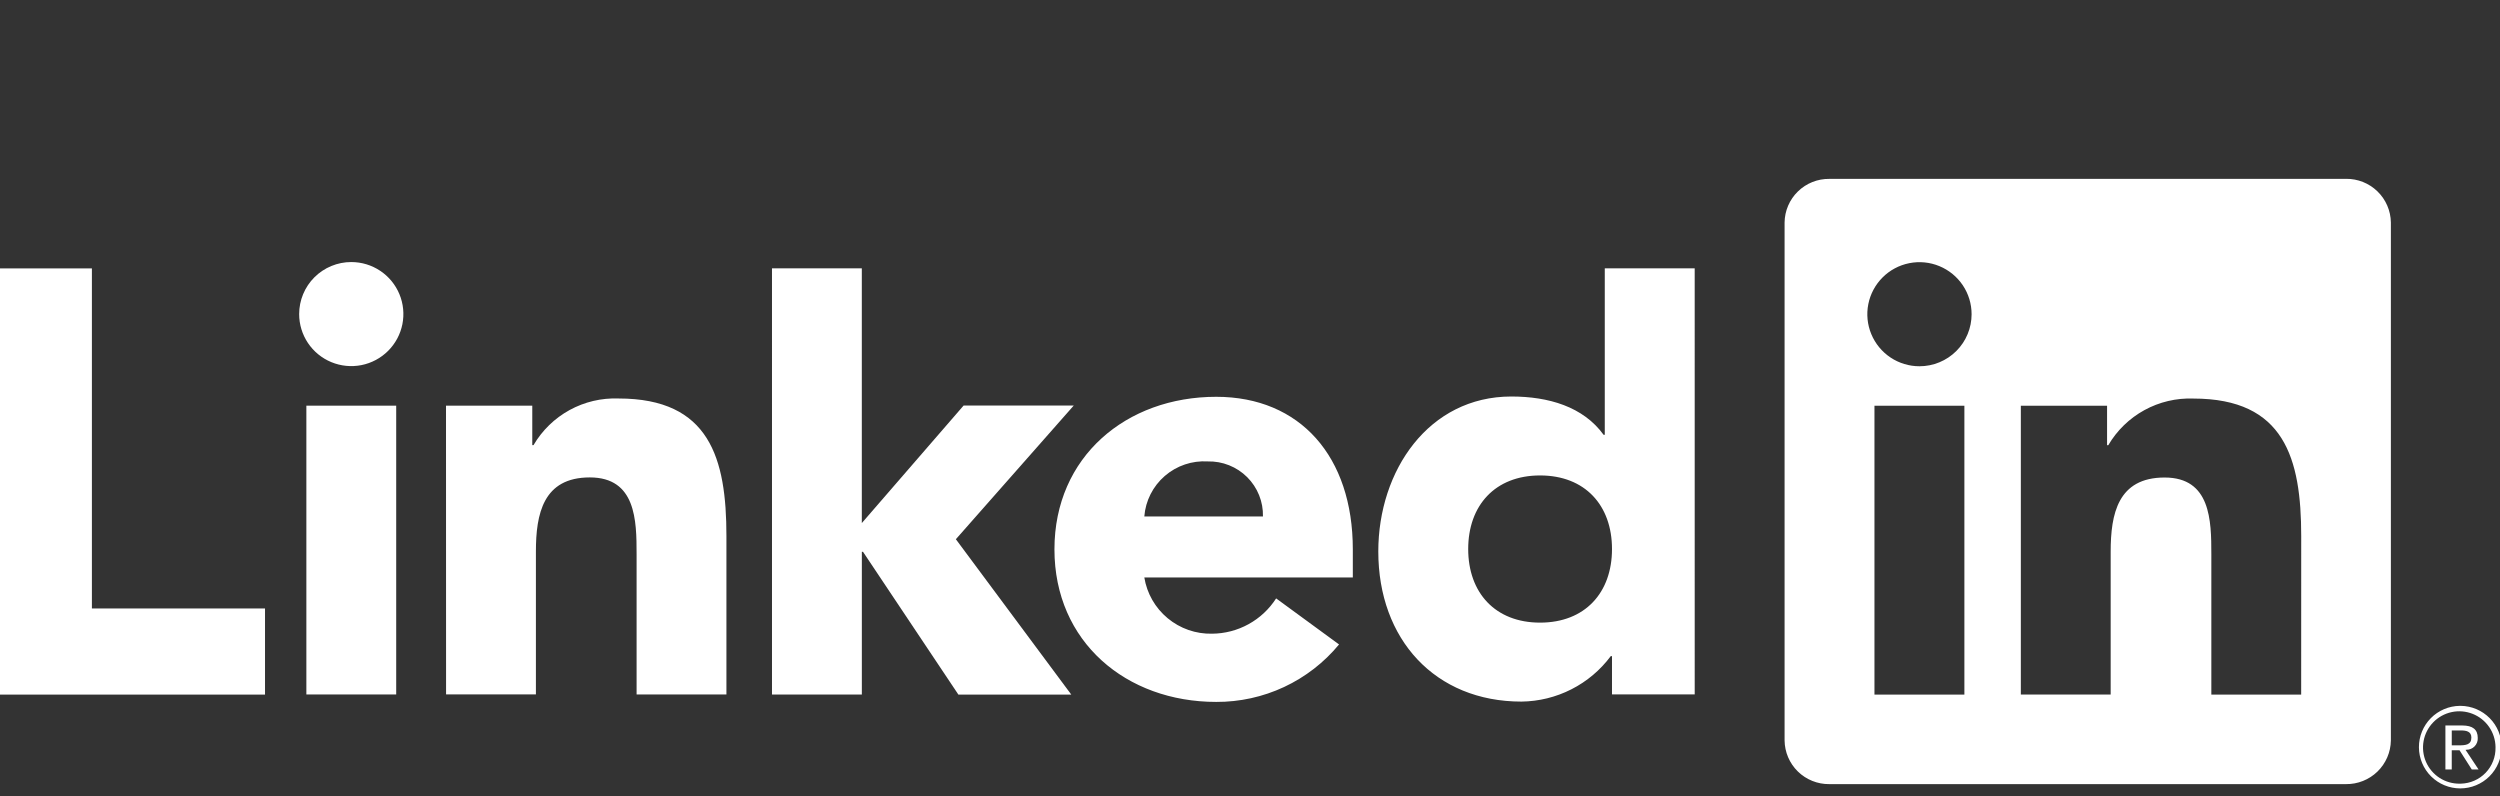
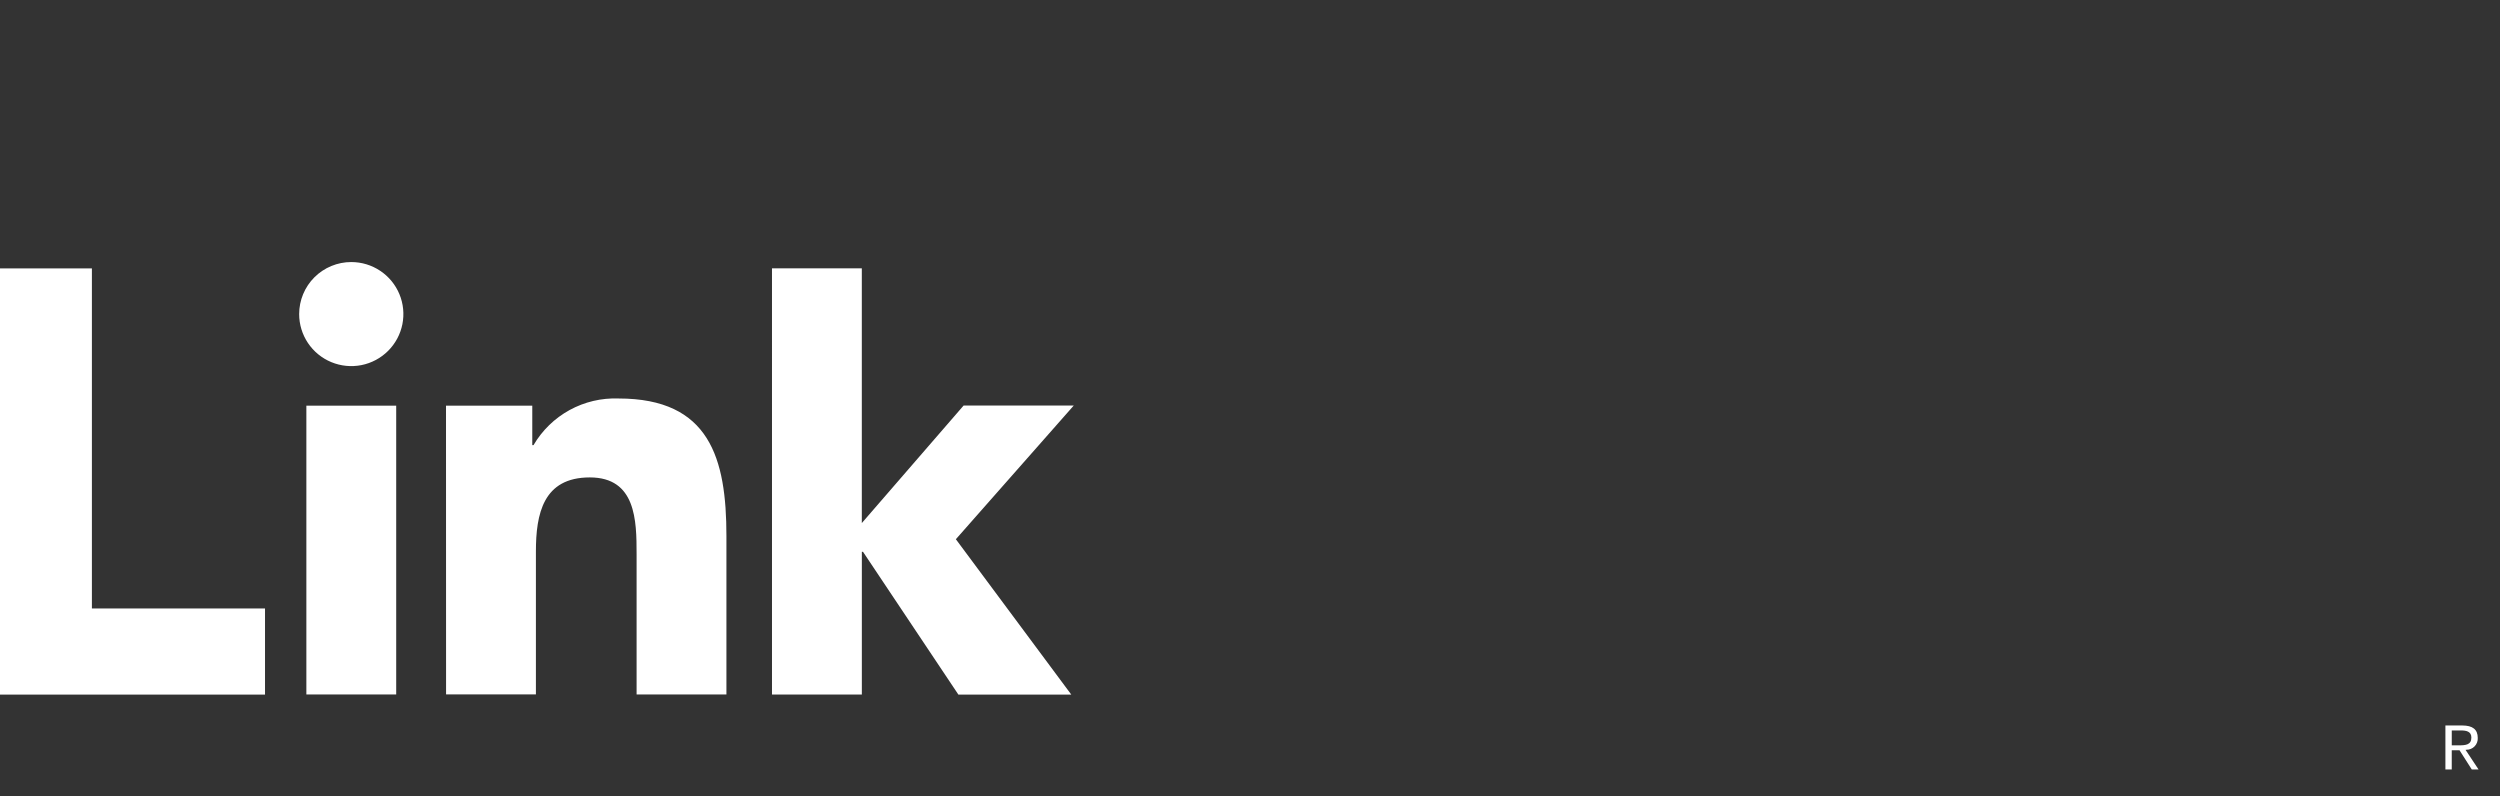
<svg xmlns="http://www.w3.org/2000/svg" width="179" height="57" viewBox="0 0 179 57" fill="none">
  <rect x="0" y="0" width="179" height="57" fill="#333333" stroke="none" />
  <g id="LinkedIn-Logo.wine 1" clip-path="url(#clip0_2473_861)">
    <path id="Vector" d="M176.597 53.682C176.707 53.683 176.816 53.662 176.917 53.619C177.019 53.576 177.111 53.513 177.187 53.433C177.263 53.354 177.321 53.259 177.359 53.156C177.397 53.053 177.414 52.943 177.407 52.833C177.407 52.231 177.043 51.944 176.297 51.944H175.091V55.095H175.545V53.721H176.102L176.115 53.738L176.98 55.095H177.465L176.534 53.691L176.597 53.682ZM176.072 53.366H175.546V52.301H176.213C176.557 52.301 176.95 52.357 176.95 52.807C176.95 53.325 176.552 53.366 176.069 53.366M-0.115 19.218H6.58V43.567H18.975V49.735H-0.115V19.218ZM21.936 29.044H28.368V49.724H21.936V29.044ZM25.152 18.763C25.89 18.763 26.611 18.981 27.224 19.391C27.838 19.8 28.316 20.382 28.598 21.063C28.881 21.743 28.954 22.492 28.811 23.215C28.666 23.938 28.311 24.601 27.789 25.122C27.267 25.643 26.602 25.998 25.879 26.142C25.155 26.285 24.405 26.211 23.723 25.929C23.041 25.647 22.458 25.17 22.048 24.557C21.639 23.945 21.42 23.225 21.42 22.488C21.42 21.999 21.516 21.514 21.704 21.062C21.891 20.61 22.166 20.199 22.513 19.854C22.859 19.508 23.271 19.233 23.724 19.046C24.176 18.859 24.662 18.762 25.152 18.763ZM55.274 19.213H61.706V37.451L68.996 29.035H76.882L68.44 38.609L76.704 49.733H68.62L61.792 39.51H61.708V49.731H55.275L55.274 19.213ZM31.934 29.046H38.111V31.872H38.199C38.816 30.817 39.708 29.949 40.781 29.36C41.854 28.772 43.066 28.485 44.289 28.532C50.812 28.532 52.012 32.816 52.012 38.382V49.723H45.58V39.668C45.58 37.268 45.536 34.183 42.23 34.183C38.887 34.183 38.371 36.797 38.371 39.494V49.72H31.939L31.934 29.046Z" fill="white" />
-     <path id="Vector_2" d="M90.427 36.978C90.44 36.457 90.346 35.939 90.152 35.456C89.958 34.972 89.667 34.532 89.298 34.164C88.929 33.796 88.488 33.506 88.004 33.313C87.519 33.119 87 33.026 86.478 33.038C85.354 32.969 84.248 33.343 83.398 34.08C82.547 34.817 82.021 35.858 81.933 36.978H90.427ZM95.876 46.142C94.807 47.437 93.463 48.477 91.942 49.189C90.421 49.9 88.76 50.265 87.08 50.257C80.648 50.257 75.498 45.971 75.498 39.333C75.498 32.695 80.647 28.411 87.08 28.411C93.092 28.411 96.862 32.692 96.862 39.333V41.346H81.933C82.119 42.488 82.712 43.525 83.603 44.264C84.493 45.004 85.622 45.398 86.78 45.373C87.696 45.367 88.596 45.133 89.397 44.691C90.199 44.25 90.877 43.615 91.371 42.845L95.876 46.142ZM110.269 34.042C107.053 34.042 105.123 36.186 105.123 39.31C105.123 42.434 107.052 44.58 110.269 44.58C113.486 44.58 115.419 42.439 115.419 39.31C115.419 36.181 113.489 34.042 110.269 34.042ZM121.341 49.72H115.419V46.977H115.332C114.589 47.975 113.625 48.788 112.516 49.352C111.407 49.917 110.182 50.219 108.937 50.234C102.757 50.234 98.686 45.781 98.686 39.483C98.686 33.7 102.289 28.39 108.211 28.39C110.873 28.39 113.359 29.117 114.818 31.132H114.902V19.211H121.34L121.341 49.72ZM164.764 49.732H158.332V39.675C158.332 37.277 158.289 34.19 154.986 34.19C151.636 34.19 151.124 36.803 151.124 39.501V49.731H144.692V29.051H150.866V31.877H150.953C151.571 30.822 152.464 29.955 153.537 29.366C154.61 28.778 155.822 28.491 157.045 28.537C163.565 28.537 164.767 32.818 164.767 38.387L164.764 49.732ZM137.434 26.224C136.696 26.224 135.974 26.006 135.36 25.597C134.746 25.187 134.268 24.605 133.985 23.924C133.702 23.244 133.628 22.494 133.772 21.771C133.916 21.049 134.272 20.384 134.794 19.863C135.315 19.342 135.98 18.987 136.705 18.843C137.429 18.699 138.179 18.773 138.861 19.055C139.543 19.337 140.126 19.814 140.537 20.427C140.947 21.04 141.166 21.76 141.166 22.497C141.166 22.986 141.07 23.471 140.882 23.923C140.695 24.375 140.42 24.786 140.073 25.132C139.727 25.478 139.315 25.753 138.862 25.94C138.41 26.128 137.924 26.224 137.434 26.224ZM140.65 49.732H134.211V29.051H140.65V49.732ZM167.971 12.808H130.979C130.14 12.798 129.331 13.122 128.73 13.708C128.129 14.294 127.786 15.093 127.776 15.932V53.016C127.786 53.854 128.129 54.655 128.729 55.241C129.33 55.827 130.139 56.152 130.979 56.143H167.971C168.812 56.153 169.624 55.83 170.227 55.244C170.83 54.657 171.175 53.856 171.187 53.016V15.929C171.175 15.089 170.829 14.288 170.226 13.703C169.623 13.117 168.812 12.794 167.971 12.805M176.127 50.539C175.344 50.547 174.596 50.863 174.047 51.42C173.498 51.976 173.191 52.727 173.195 53.509C173.199 54.29 173.512 55.038 174.067 55.589C174.622 56.14 175.372 56.45 176.155 56.45C176.938 56.45 177.688 56.14 178.243 55.589C178.798 55.038 179.111 54.29 179.115 53.509C179.119 52.727 178.813 51.976 178.263 51.42C177.714 50.863 176.966 50.547 176.184 50.539H176.127ZM176.127 56.111C175.613 56.12 175.109 55.976 174.677 55.699C174.246 55.421 173.907 55.022 173.702 54.552C173.498 54.081 173.438 53.561 173.53 53.057C173.621 52.553 173.861 52.087 174.218 51.719C174.575 51.35 175.033 51.096 175.535 50.987C176.036 50.879 176.559 50.922 177.037 51.11C177.514 51.298 177.925 51.624 178.217 52.045C178.51 52.466 178.67 52.965 178.679 53.477V53.521C178.693 54.193 178.439 54.843 177.974 55.329C177.508 55.815 176.868 56.095 176.194 56.11H176.127" fill="white" />
  </g>
  <defs>
    <clipPath id="clip0_2473_861">
      <rect width="179" height="57" fill="white" />
    </clipPath>
  </defs>
</svg>